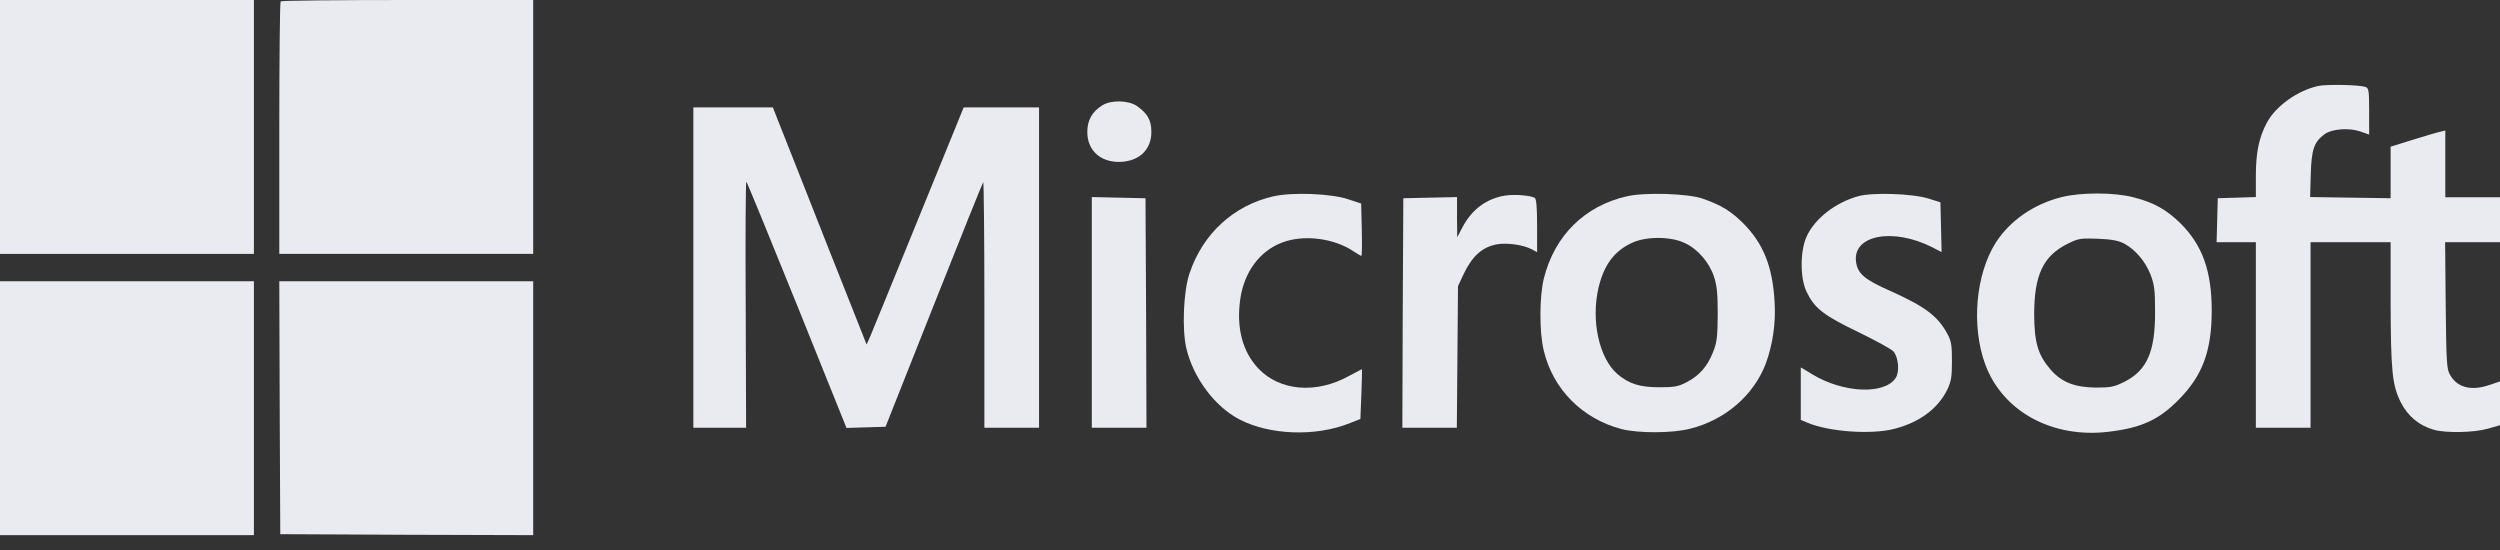
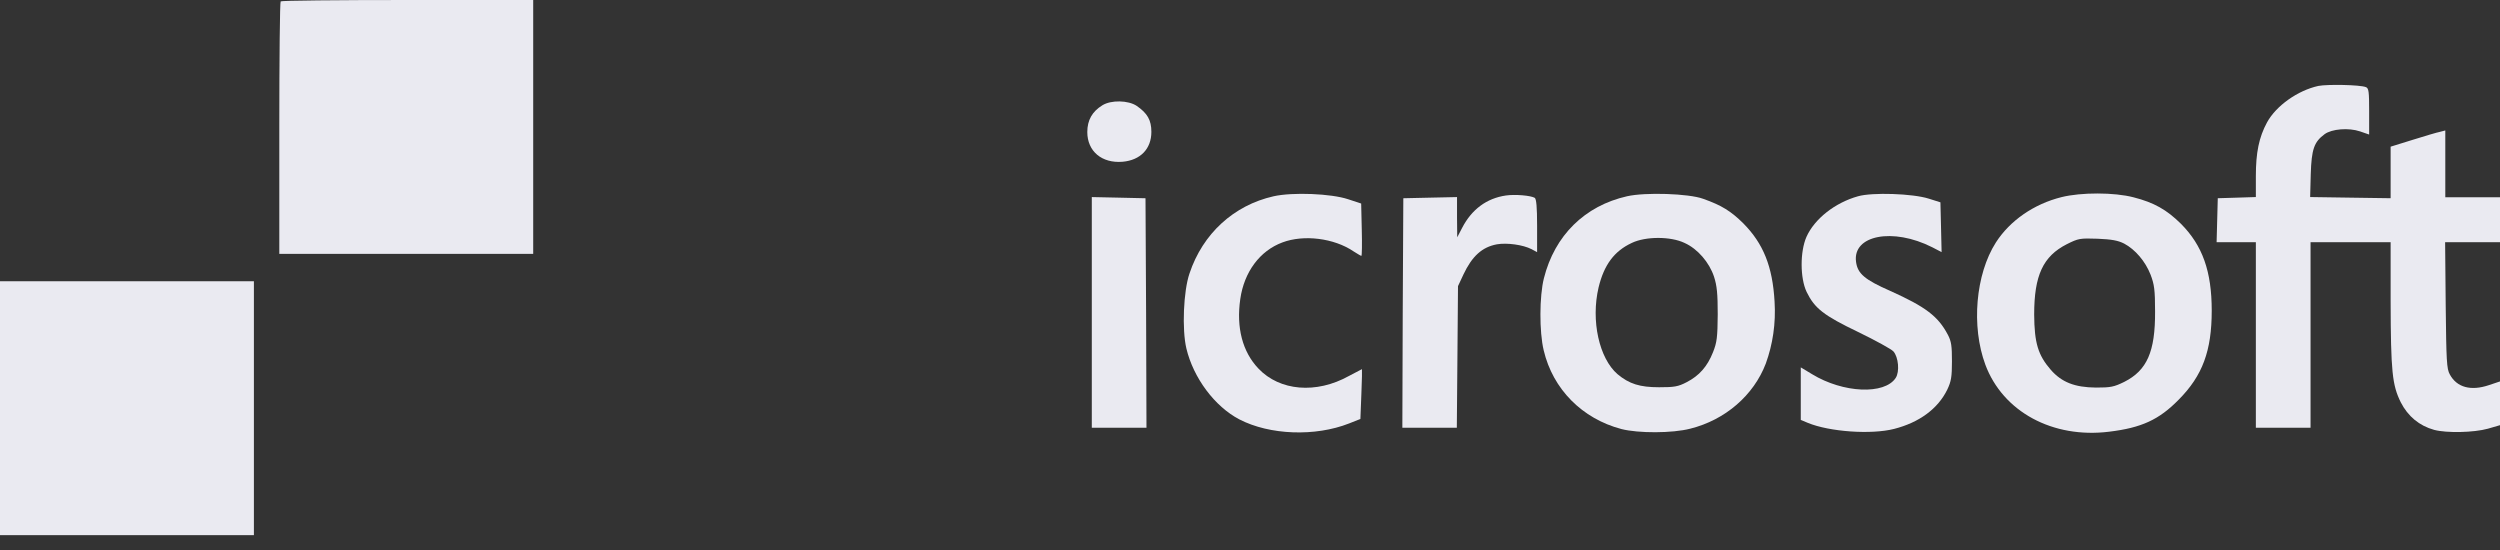
<svg xmlns="http://www.w3.org/2000/svg" width="100" height="22" viewBox="0 0 100 22" fill="none">
  <rect x="0" y="0" width="100" height="22" fill="#333333" stroke="none" />
-   <path d="M0 5.078V10.156H5.078H10.156V5.078V-2.9906e-05H5.078H0V5.078Z" fill="#EAEAF1" />
  <path d="M11.227 0.055C11.195 0.078 11.172 2.367 11.172 5.133V10.156H16.25H21.328V5.078V-2.9906e-05H16.305C13.539 -2.9906e-05 11.25 0.023 11.227 0.055Z" fill="#EAEAF1" />
  <path d="M92.734 3.437C91.914 3.617 91.047 4.226 90.68 4.898C90.359 5.492 90.234 6.101 90.234 7.046V7.882L89.477 7.906L88.711 7.929L88.688 8.804L88.664 9.687H89.453H90.234V13.398V17.109H91.328H92.422V13.398V9.687H94.023H95.625V12.046C95.633 14.867 95.688 15.398 96.031 16.093C96.32 16.656 96.773 17.031 97.367 17.195C97.867 17.328 98.953 17.304 99.516 17.148L100 17.007V16.132V15.257L99.555 15.406C98.836 15.648 98.273 15.499 97.992 14.976C97.867 14.757 97.852 14.437 97.828 12.203L97.805 9.687H98.898H100V8.788V7.89H98.906H97.812V6.554V5.218L97.602 5.273C97.477 5.296 96.984 5.445 96.508 5.593L95.625 5.867V6.898V7.929L94.016 7.906L92.406 7.882L92.43 6.968C92.461 5.968 92.562 5.679 92.984 5.367C93.273 5.156 93.945 5.101 94.406 5.257L94.766 5.382V4.452C94.766 3.663 94.75 3.523 94.633 3.484C94.398 3.39 93.094 3.367 92.734 3.437Z" fill="#EAEAF1" />
  <path d="M44.094 4.212C43.688 4.462 43.492 4.806 43.492 5.282C43.492 6.048 44.07 6.54 44.906 6.47C45.617 6.407 46.055 5.954 46.055 5.275C46.055 4.806 45.898 4.532 45.469 4.236C45.133 4.009 44.445 3.993 44.094 4.212Z" fill="#EAEAF1" />
-   <path d="M27.734 10.703V17.109H28.789H29.844L29.828 12.188C29.812 9.477 29.828 7.266 29.852 7.266C29.875 7.266 30.781 9.484 31.875 12.188L33.859 17.117L34.641 17.094L35.422 17.07L37.352 12.203C38.414 9.523 39.305 7.312 39.328 7.289C39.352 7.258 39.375 9.461 39.375 12.172V17.109H40.469H41.562V10.703V4.297H40.055H38.547L36.758 8.687C35.773 11.109 34.898 13.242 34.82 13.43L34.664 13.781L33.984 12.062C33.609 11.125 32.766 8.992 32.109 7.32L30.914 4.297H29.32H27.734V10.703Z" fill="#EAEAF1" />
  <path d="M50.939 7.852C49.353 8.212 48.111 9.344 47.58 10.938C47.338 11.641 47.275 13.18 47.455 13.938C47.736 15.118 48.588 16.259 49.572 16.774C50.791 17.407 52.611 17.47 53.963 16.938L54.416 16.759L54.455 15.759C54.478 15.212 54.486 14.766 54.478 14.766C54.471 14.766 54.236 14.891 53.955 15.04C52.65 15.766 51.189 15.641 50.338 14.743C49.697 14.071 49.447 13.102 49.611 11.962C49.767 10.876 50.392 10.032 51.299 9.696C52.15 9.376 53.361 9.524 54.142 10.055C54.291 10.149 54.432 10.235 54.455 10.235C54.478 10.235 54.486 9.766 54.471 9.188L54.447 8.141L53.924 7.969C53.244 7.743 51.705 7.68 50.939 7.852Z" fill="#EAEAF1" />
  <path d="M60.234 7.82C59.469 7.93 58.867 8.375 58.484 9.117L58.289 9.492L58.281 8.687V7.883L57.211 7.906L56.133 7.93L56.109 12.516L56.094 17.109H57.18H58.273L58.297 14.273L58.32 11.445L58.539 10.976C58.883 10.25 59.281 9.883 59.875 9.773C60.273 9.703 60.922 9.789 61.266 9.969L61.484 10.086V9.031C61.484 8.273 61.453 7.961 61.391 7.914C61.227 7.82 60.609 7.766 60.234 7.82Z" fill="#EAEAF1" />
  <path d="M65.084 7.85C63.389 8.232 62.186 9.42 61.756 11.131C61.576 11.842 61.568 13.271 61.748 14.014C62.115 15.568 63.287 16.748 64.858 17.162C65.529 17.334 66.897 17.334 67.615 17.146C69.014 16.795 70.147 15.81 70.631 14.545C70.912 13.771 71.037 12.935 70.983 12.068C70.904 10.654 70.529 9.74 69.733 8.935C69.233 8.443 68.873 8.217 68.123 7.951C67.545 7.74 65.811 7.685 65.084 7.85ZM67.381 9.717C67.904 9.951 68.373 10.498 68.561 11.068C68.678 11.428 68.709 11.748 68.709 12.576C68.701 13.49 68.678 13.693 68.522 14.084C68.295 14.662 67.967 15.029 67.467 15.287C67.123 15.467 66.967 15.49 66.365 15.49C65.592 15.49 65.17 15.357 64.701 14.967C63.967 14.334 63.631 12.826 63.943 11.498C64.162 10.592 64.568 10.045 65.272 9.717C65.826 9.451 66.826 9.451 67.381 9.717Z" fill="#EAEAF1" />
  <path d="M74.32 7.851C73.398 8.109 72.578 8.757 72.258 9.476C72 10.062 72 11.124 72.266 11.679C72.586 12.335 72.945 12.617 74.328 13.281C75.023 13.617 75.656 13.968 75.734 14.054C75.938 14.281 75.992 14.867 75.828 15.117C75.383 15.796 73.727 15.726 72.484 14.968L72.031 14.695V15.749V16.796L72.312 16.914C73.18 17.273 74.852 17.39 75.766 17.156C76.773 16.898 77.516 16.351 77.891 15.585C78.047 15.257 78.078 15.078 78.078 14.453C78.078 13.843 78.055 13.656 77.914 13.39C77.523 12.648 77.023 12.273 75.617 11.64C74.586 11.187 74.305 10.945 74.242 10.476C74.094 9.406 75.711 9.093 77.289 9.89L77.664 10.085L77.641 9.085L77.617 8.093L77.148 7.945C76.508 7.742 74.891 7.687 74.32 7.851Z" fill="#EAEAF1" />
  <path d="M82.461 7.885C81.359 8.159 80.398 8.823 79.836 9.698C79.023 10.971 78.844 13.05 79.414 14.588C80.117 16.471 82.109 17.549 84.367 17.268C85.656 17.112 86.359 16.792 87.148 15.987C88.102 15.026 88.469 14.034 88.469 12.425C88.469 10.854 88.102 9.823 87.242 8.956C86.664 8.385 86.164 8.104 85.344 7.893C84.57 7.69 83.242 7.69 82.461 7.885ZM84.969 9.745C85.406 9.979 85.812 10.448 86.023 10.987C86.172 11.378 86.203 11.596 86.203 12.463C86.211 14.065 85.883 14.815 84.969 15.276C84.555 15.479 84.422 15.503 83.836 15.503C82.992 15.495 82.469 15.292 82.031 14.792C81.523 14.206 81.375 13.721 81.367 12.581C81.367 11.018 81.719 10.253 82.672 9.768C83.141 9.534 83.195 9.526 83.906 9.549C84.469 9.573 84.727 9.62 84.969 9.745Z" fill="#EAEAF1" />
  <path d="M43.672 12.5V17.109H44.766H45.859L45.844 12.516L45.82 7.93L44.75 7.906L43.672 7.883V12.5Z" fill="#EAEAF1" />
  <path d="M0 16.328V21.406H5.078H10.156V16.328V11.25H5.078H0V16.328Z" fill="#EAEAF1" />
-   <path d="M11.188 16.305L11.211 21.367L16.273 21.391L21.328 21.406V16.328V11.25H16.25H11.172L11.188 16.305Z" fill="#EAEAF1" />
</svg>